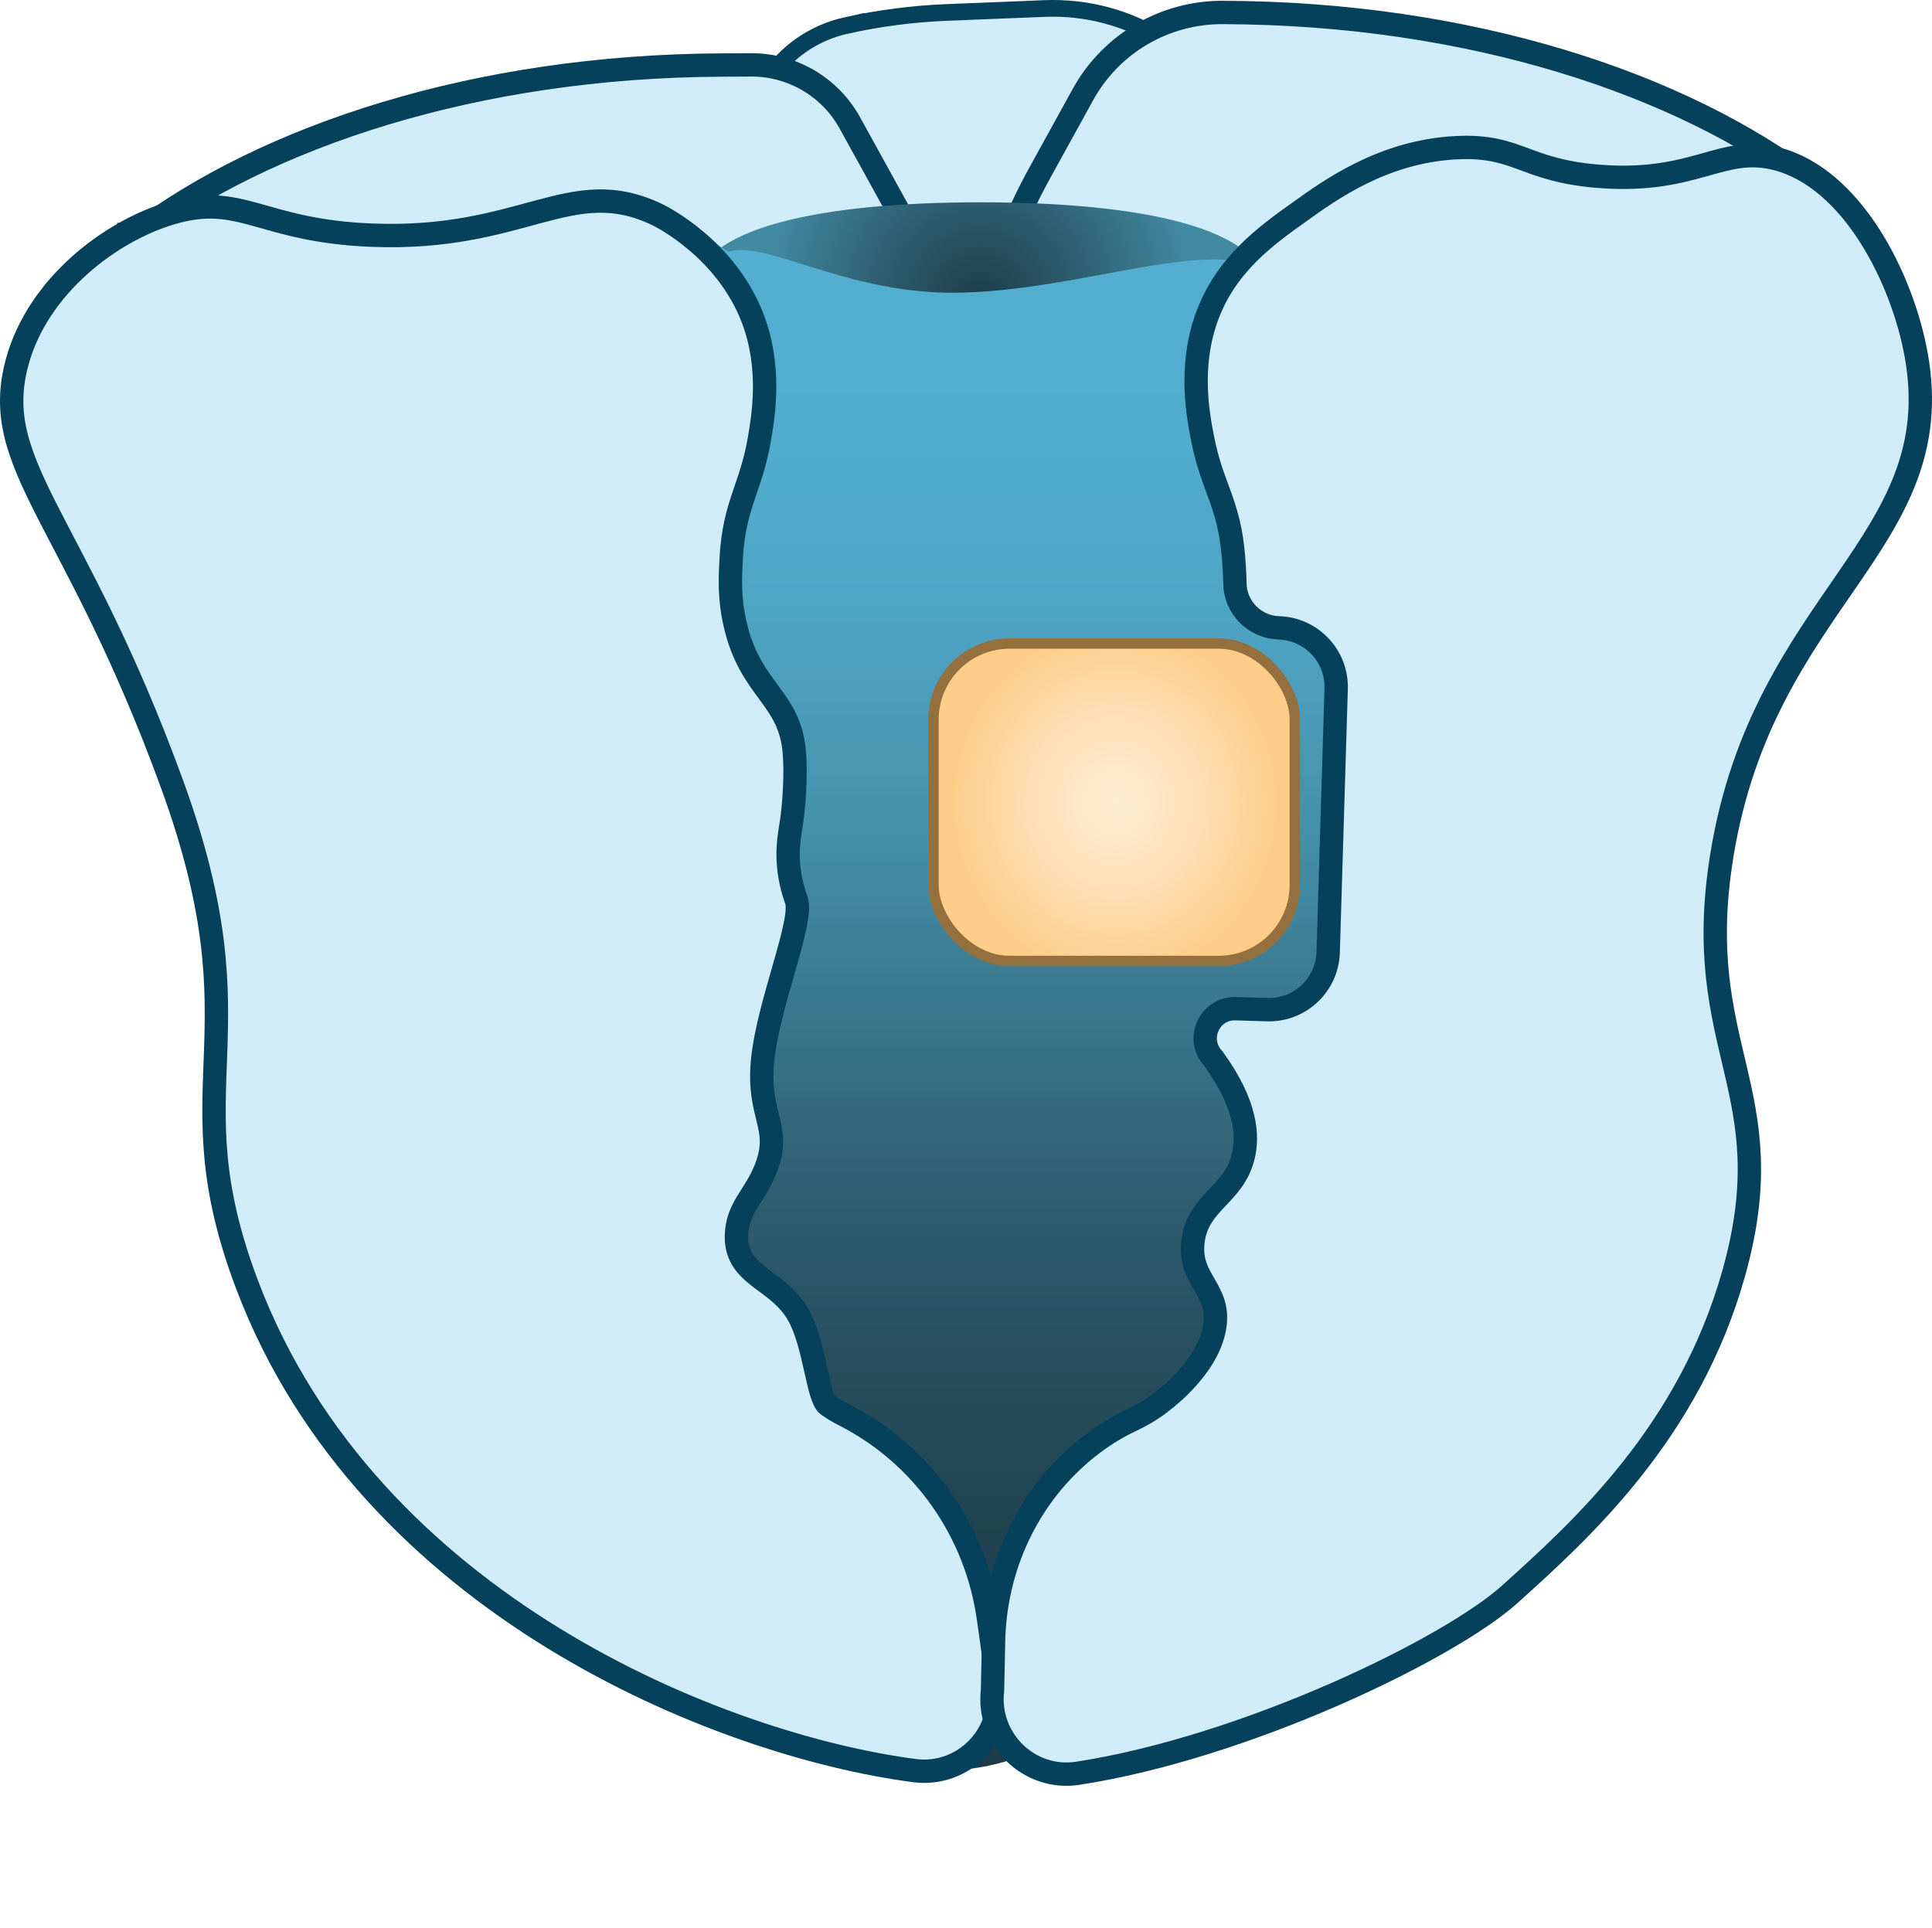
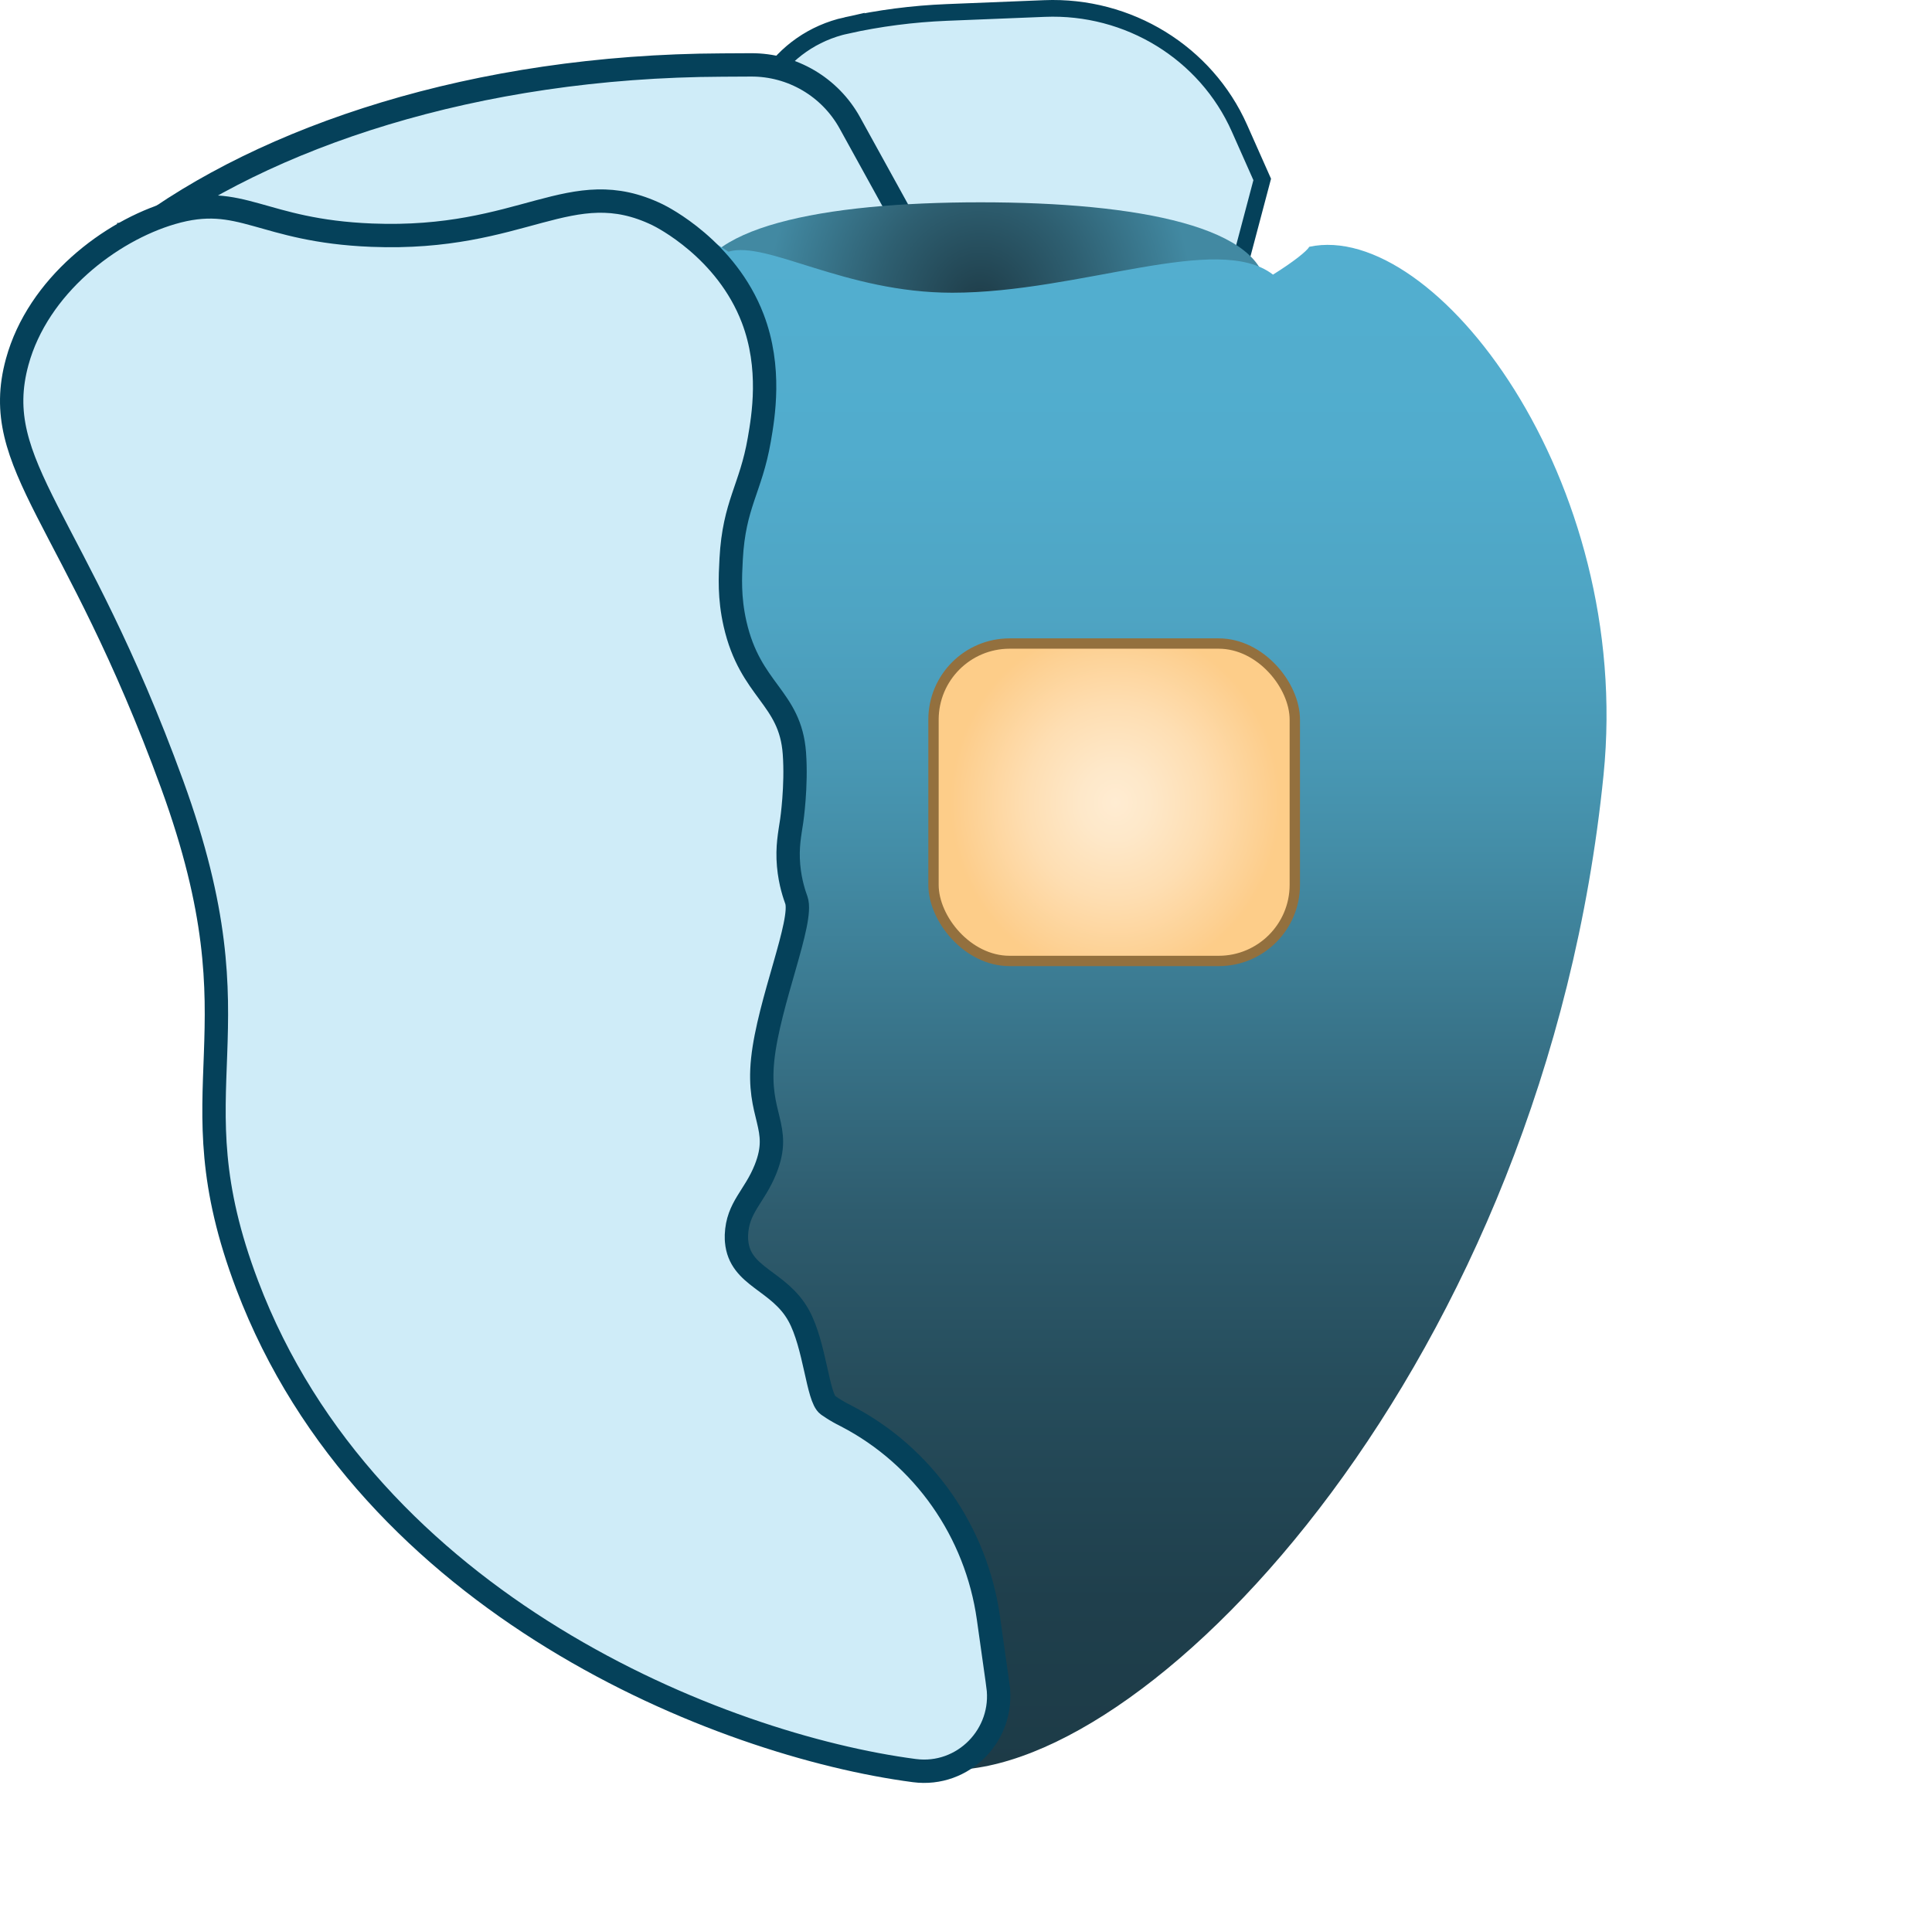
<svg xmlns="http://www.w3.org/2000/svg" id="a" width="330.935" height="330.316" viewBox="0 0 330.935 330.316">
  <defs>
    <radialGradient id="b" cx="223.581" cy="52.41" fx="223.581" fy="52.41" r="39.548" gradientTransform="translate(-38.511) scale(.923 1)" gradientUnits="userSpaceOnUse">
      <stop offset="0" stop-color="#1e3c48" />
      <stop offset=".488" stop-color="#2e5f71" />
      <stop offset="1" stop-color="#4289a2" />
    </radialGradient>
    <linearGradient id="c" x1="167.959" y1="303.209" x2="167.959" y2="38.09" gradientUnits="userSpaceOnUse">
      <stop offset="0" stop-color="#1d3b47" />
      <stop offset=".11" stop-color="#1f3f4c" />
      <stop offset=".252" stop-color="#264d5c" />
      <stop offset=".36" stop-color="#2e5c6e" />
      <stop offset=".599" stop-color="#448ea8" />
      <stop offset=".649" stop-color="#4897b3" />
      <stop offset=".745" stop-color="#4ea4c3" />
      <stop offset=".853" stop-color="#51accd" />
      <stop offset="1" stop-color="#53afd0" />
    </linearGradient>
    <radialGradient id="d" cx="1104.152" cy="296.924" fx="1104.152" fy="296.924" r="31.596" gradientTransform="translate(-797.174 -147.874) scale(.895 .961)" gradientUnits="userSpaceOnUse">
      <stop offset="0" stop-color="#ffecd2" />
      <stop offset=".21" stop-color="#fee8c9" />
      <stop offset=".543" stop-color="#fedeb2" />
      <stop offset=".956" stop-color="#fdce8d" />
      <stop offset="1" stop-color="#fdcd89" />
    </radialGradient>
  </defs>
  <path d="M144.958,4.364h0c5.647-1.25,11.399-1.996,17.186-2.23l16.786-.676c14.368-.579,27.637,7.574,33.381,20.508l3.896,8.773-25.558,96.491-45.238-18.705-16.681-79.478c-2.351-11.2,4.859-22.166,16.229-24.684Z" fill="#cfecf8" stroke="#05415a" stroke-miterlimit="10" stroke-width="2.859" />
-   <path d="M310.103,31.194l-49.206,97.613-82.936,164.541-9.344-153.817-3.231-53.268c-1.199-19.766,3.24-39.466,12.801-56.807l7.32-13.277c4.807-8.719,14.006-14.1,23.963-14.044.041 0.0.082.001.122.001,42.375.158,78.284,12.271,100.501,29.058h.01Z" fill="#cfecf8" stroke="#05415a" stroke-miterlimit="10" stroke-width="4" />
  <path d="M23.255,40.199l49.206,97.613,74.58,147.963c2.304,4.571,9.172,3.157,9.482-1.953l8.219-135.286,3.371-55.578c1.107-18.257-2.993-36.453-11.824-52.47l-10.709-19.424c-3.402-6.17-9.904-9.987-16.949-9.949l-4.864.026c-42.375.158-78.284,12.271-100.501,29.058h-.01Z" fill="#cfecf8" stroke="#05415a" stroke-miterlimit="10" stroke-width="4" />
  <path d="M216.937,50.016c0,11.127-21.928,20.148-48.978,20.148s-48.978-9.021-48.978-20.148,21.928-15.36,48.978-15.36,48.978,4.233,48.978,15.36Z" fill="url(#b)" />
  <path d="M274.672,132.764c-10.04,100.04-76.82,170.94-112.34,170.44-.03.01-.07,0-.1,0h-.03c-35.49-1.88-97.67-77.08-101.4-177.57-1.83-49.16,32.46-90.19,53.77-87.41,1.32-.72,5.01,1.52,10.2,4.89,6.58-1.95,19.91,7.03,38.33,7.03,21.89,0,45.5-10.41,54.95-3.1,3.55-2.22,5.78-4.01,6.22-4.77,21.44-4.6,55.5,39.81,50.4,90.49Z" fill="url(#c)" />
  <path d="M170.938,288.76c1.181,8.382-5.925,15.651-14.318,14.549-33.257-4.367-93.506-28.383-114.273-83.171-13.207-34.842,3.025-42.161-12.866-85.784C12.75,88.422-1.922,79.782,2.947,61.986c3.561-13.014,15.979-22.434,26.467-25.514,11.962-3.512,15.154,3.06,34.279,3.815,26.099,1.03,34.045-10.662,48.903-3.517.851.409,11.806,5.94,16.337,17.775,3.251,8.49,1.808,16.841,1.127,20.779-1.452,8.404-4.313,11.014-4.819,20.429-.164,3.054-.356,6.625.664,11.113,2.62,11.521,9.464,12.524,10.168,22.173.411,5.638-.456,11.534-.456,11.534-.335,2.275-.818,4.505-.538,7.687.269,3.05,1.076,5.203,1.333,5.94,1.254,3.596-4.731,17.47-5.765,27.256-1.038,9.827,3.389,11.52.499,18.789-1.909,4.802-4.82,6.527-5.003,11.339-.021.542.019.937.029,1.052.533,6.194,7.285,6.635,10.641,12.728,2.798,5.081,3.244,14.105,5.01,15.352.605.427,1.273.833,1.273.833.867.525,1.534.846,1.875,1.023,13.244,6.879,22.254,19.834,24.337,34.611l1.631,11.575Z" fill="#cfecf8" stroke="#05415a" stroke-miterlimit="10" stroke-width="4" />
-   <path d="M294.935,146.555c7.157-44.108,39.142-53.41,33.289-85.774-2.377-13.143-11.014-30.304-23.974-33.596-9.379-2.383-13.865,4.318-30.333,3.025-12.947-1.016-13.799-5.442-24.466-4.91-12.644.63-21.849,7.422-26.857,10.992-5.694,4.058-12.677,9.035-15.928,18.142-3.056,8.562-1.423,16.878-.653,20.8,1.643,8.368,4.563,10.913,5.284,20.314.098,1.277.203,2.645.224,4.135l.002.193c.043,4.163,3.364,7.551,7.525,7.677,5.596.17,9.994,4.843,9.824,10.438l-1.368,45.142c-.17,5.596-4.843,9.994-10.439,9.825l-5.398-.164c-4.474-.136-6.912,5.173-3.894,8.478l.072.079c5.758,7.945,5.923,13.302,5.134,16.639-1.606,6.79-7.782,7.831-8.629,14.656-.842,6.785,4.956,8.217,3.665,14.96-1.341,7.003-8.942,12.501-9.992,13.244-.803.568-1.501.994-1.982,1.274-1.536.891-2.716,1.353-4.034,2.067-2.03,1.099-4.274,2.561-6.641,4.558-9.508,8.025-14.912,19.899-15.177,32.339l-.18,8.456c-.989,8.394,6.264,15.512,14.617,14.223,28.739-4.434,63.563-21.258,74.021-30.688,12.206-11.007,30.699-27.682,38.356-55.07,8.769-31.365-7.472-38.155-2.068-71.456Z" fill="#cfecf8" stroke="#05415a" stroke-miterlimit="10" stroke-width="4" />
  <rect x="159.9" y="110.24" width="61.89" height="54.375" rx="13.04" ry="13.04" fill="url(#d)" stroke="#93703e" stroke-miterlimit="10" stroke-width="1.773" />
</svg>